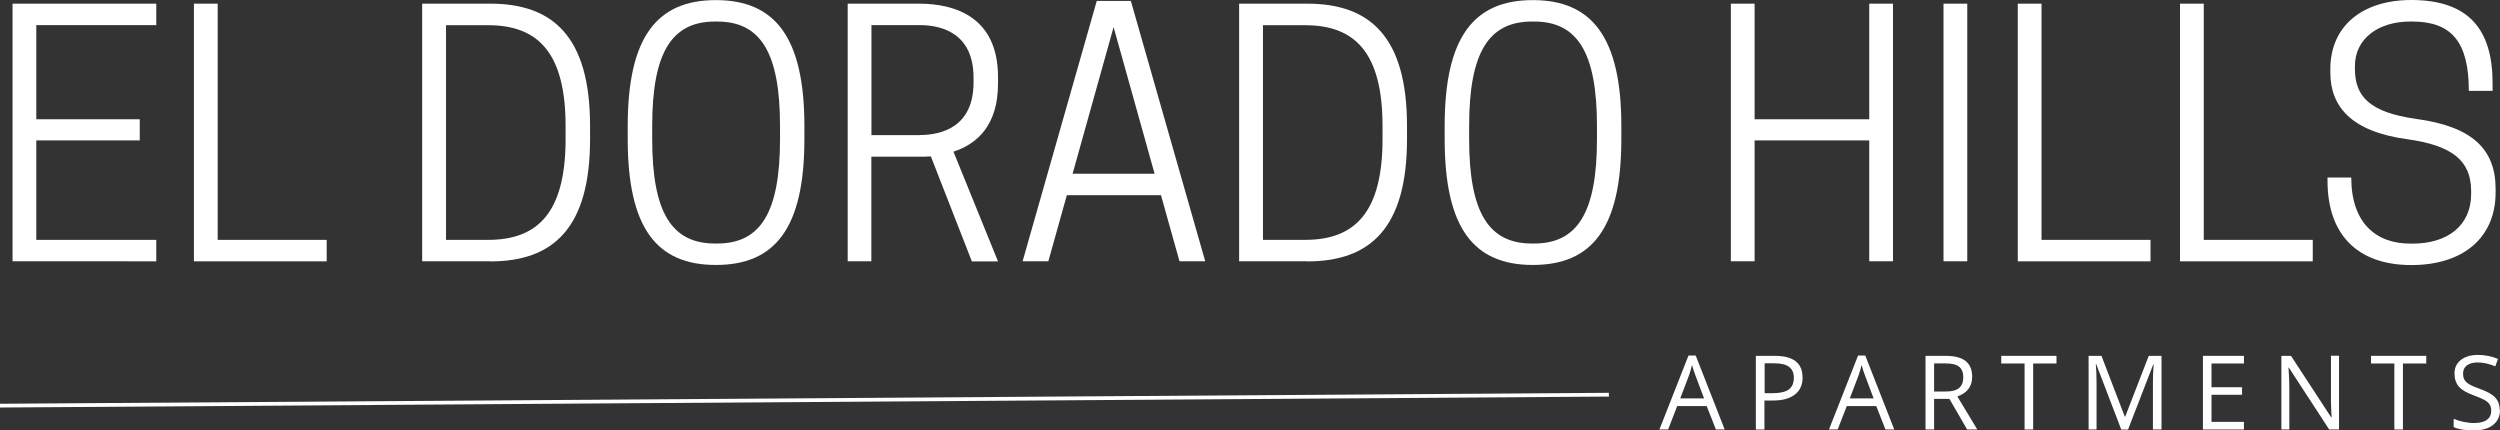
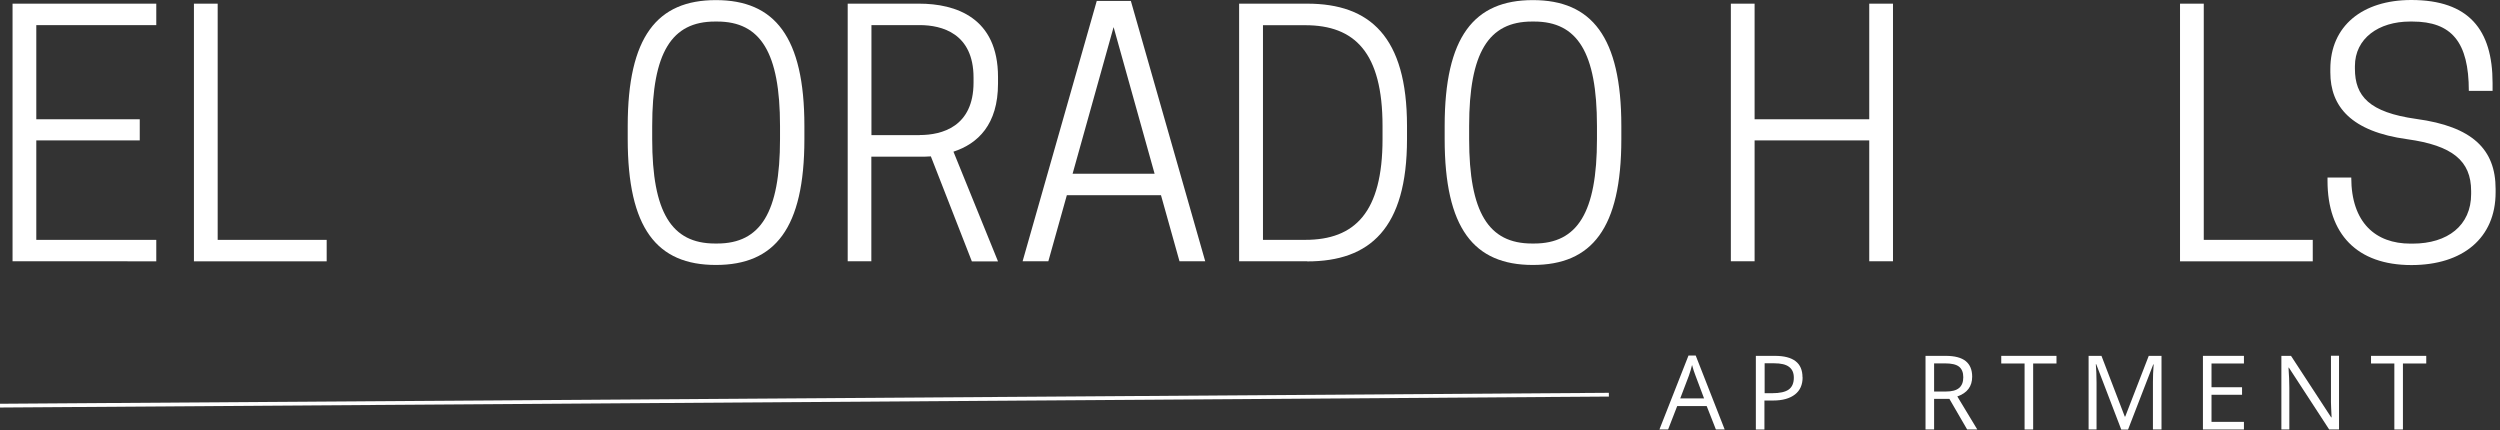
<svg xmlns="http://www.w3.org/2000/svg" id="a" viewBox="0 0 239 41.15">
  <rect x="0" y="0" width="239" height="41.15" fill="#333333" stroke="none" />
  <defs>
    <style>.b{fill:#fff;}</style>
  </defs>
  <g>
    <path class="b" d="M14.94,.35V2.4H3.47V11.4H13.36v2.02H3.47v9.51H14.94v2.05H1.2V.35H14.94Z" />
    <path class="b" d="M18.54,24.98V.35h2.27V22.93h10.42v2.05h-12.7Z" />
-     <path class="b" d="M46.87,24.98h-6.51V.35h6.51c6,0,9.54,3.16,9.54,11.69v1.26c0,8.53-3.54,11.69-9.54,11.69Zm-.19-2.05c4.74,0,7.39-2.62,7.39-9.63v-1.26c0-7.01-2.65-9.63-7.39-9.63h-4.04V22.93h4.04Z" />
    <path class="b" d="M60.01,13.3v-1.26c0-8.53,2.81-12.03,8.43-12.03s8.46,3.51,8.46,12.03v1.26c0,8.53-2.81,12.03-8.46,12.03s-8.43-3.51-8.43-12.03Zm8.56,9.98c4.14,0,6-2.97,6-9.98v-1.26c0-7.01-1.86-9.98-6-9.98h-.22c-4.14,0-6,2.97-6,9.98v1.26c0,7.01,1.86,9.98,6,9.98h.22Z" />
    <path class="b" d="M83.31,24.98h-2.27V.35h6.82c3.51,0,7.55,1.33,7.55,7.01v.63c0,3.92-1.93,5.75-4.26,6.51l4.26,10.49h-2.5l-3.92-10.04c-.38,.03-.76,.03-1.14,.03h-4.55v10.01Zm4.61-12.07c2.12,0,5.15-.79,5.15-5.02v-.47c0-4.23-3.03-5.02-5.15-5.02h-4.61V12.92h4.61Z" />
    <path class="b" d="M108.11,.09l7.11,24.89h-2.46l-1.77-6.32h-9l-1.77,6.32h-2.46L104.85,.09h3.25Zm-5.56,16.52h7.83l-3.92-14.02-3.92,14.02Z" />
    <path class="b" d="M124.97,24.98h-6.51V.35h6.51c6,0,9.54,3.16,9.54,11.69v1.26c0,8.53-3.54,11.69-9.54,11.69Zm-.19-2.05c4.74,0,7.39-2.62,7.39-9.63v-1.26c0-7.01-2.65-9.63-7.39-9.63h-4.04V22.93h4.04Z" />
    <path class="b" d="M138.11,13.3v-1.26c0-8.53,2.81-12.03,8.43-12.03s8.46,3.51,8.46,12.03v1.26c0,8.53-2.81,12.03-8.46,12.03s-8.43-3.51-8.43-12.03Zm8.56,9.98c4.14,0,6-2.97,6-9.98v-1.26c0-7.01-1.86-9.98-6-9.98h-.22c-4.14,0-6,2.97-6,9.98v1.26c0,7.01,1.86,9.98,6,9.98h.22Z" />
    <path class="b" d="M180.97,.35V24.98h-2.27V13.42h-10.96v11.56h-2.27V.35h2.27V11.4h10.96V.35h2.27Z" />
-     <path class="b" d="M188.07,24.98h-2.27V.35h2.27V24.98Z" />
-     <path class="b" d="M192.9,24.98V.35h2.27V22.93h10.42v2.05h-12.7Z" />
    <path class="b" d="M208.41,24.98V.35h2.27V22.93h10.42v2.05h-12.7Z" />
    <path class="b" d="M222.78,6.92v-.32c0-4.11,3.06-6.6,7.74-6.6,5.5,0,7.77,2.84,7.77,7.93v.76h-2.27c0-4.67-1.64-6.63-5.4-6.63h-.22c-3,0-5.27,1.61-5.27,4.26v.25c0,2.62,1.36,4.17,5.87,4.8,5.37,.73,7.58,2.91,7.58,6.7v.32c0,4.36-3.13,6.95-8.05,6.95-5.21,0-8.02-2.97-8.02-8.05v-.32h2.27c0,4.33,2.34,6.32,5.65,6.32h.22c3.35,0,5.59-1.74,5.59-4.74v-.28c0-2.91-1.8-4.36-6.1-4.96-5.37-.73-7.36-3.13-7.36-6.38Z" />
  </g>
  <g>
    <path class="b" d="M164.04,41.06l-.88-2.24h-2.82l-.87,2.24h-.83l2.78-7.07h.69l2.77,7.07h-.85Zm-1.13-2.97l-.82-2.18c-.11-.28-.22-.61-.33-1.02-.07,.31-.17,.65-.3,1.02l-.83,2.18h2.28Z" />
    <path class="b" d="M172.33,36.07c0,.71-.24,1.26-.73,1.64-.49,.38-1.18,.58-2.09,.58h-.83v2.77h-.82v-7.04h1.82c1.76,0,2.64,.68,2.64,2.05Zm-3.64,1.52h.74c.73,0,1.25-.12,1.57-.35,.32-.23,.49-.61,.49-1.13,0-.47-.15-.81-.46-1.04-.3-.23-.78-.34-1.42-.34h-.91v2.86Z" />
-     <path class="b" d="M180.25,41.06l-.88-2.24h-2.82l-.87,2.24h-.83l2.78-7.07h.69l2.77,7.07h-.85Zm-1.13-2.97l-.82-2.18c-.11-.28-.22-.61-.33-1.02-.07,.31-.17,.65-.3,1.02l-.83,2.18h2.28Z" />
    <path class="b" d="M184.9,38.13v2.93h-.82v-7.04h1.93c.86,0,1.5,.17,1.91,.5s.62,.83,.62,1.49c0,.93-.47,1.56-1.42,1.89l1.91,3.16h-.97l-1.7-2.93h-1.47Zm0-.7h1.12c.58,0,1-.11,1.27-.34,.27-.23,.4-.57,.4-1.03s-.14-.8-.41-1.01c-.27-.21-.71-.31-1.32-.31h-1.06v2.69Z" />
    <path class="b" d="M194.37,41.06h-.82v-6.31h-2.23v-.73h5.28v.73h-2.23v6.31Z" />
    <path class="b" d="M202.79,41.06l-2.39-6.24h-.04c.04,.49,.07,1.08,.07,1.76v4.48h-.76v-7.04h1.23l2.23,5.81h.04l2.25-5.81h1.22v7.04h-.82v-4.53c0-.52,.02-1.08,.07-1.69h-.04l-2.41,6.23h-.66Z" />
    <path class="b" d="M214.52,41.06h-3.92v-7.04h3.92v.73h-3.1v2.27h2.92v.72h-2.92v2.59h3.1v.73Z" />
    <path class="b" d="M223.6,41.06h-.93l-3.85-5.91h-.04c.05,.69,.08,1.33,.08,1.91v4h-.76v-7.04h.92l3.84,5.88h.04c0-.09-.02-.36-.04-.84-.02-.47-.03-.81-.02-1.01v-4.04h.77v7.04Z" />
    <path class="b" d="M229.72,41.06h-.82v-6.31h-2.23v-.73h5.28v.73h-2.23v6.31Z" />
-     <path class="b" d="M239,39.18c0,.62-.22,1.1-.67,1.45s-1.06,.52-1.83,.52c-.83,0-1.48-.11-1.93-.32v-.79c.29,.12,.6,.22,.94,.29,.34,.07,.68,.11,1.01,.11,.55,0,.96-.1,1.23-.31,.28-.21,.41-.49,.41-.86,0-.24-.05-.44-.15-.6-.1-.16-.26-.3-.49-.43-.23-.13-.58-.28-1.05-.45-.65-.23-1.12-.51-1.4-.83-.28-.32-.42-.74-.42-1.26,0-.54,.2-.97,.61-1.29,.41-.32,.95-.48,1.62-.48s1.34,.13,1.93,.38l-.26,.71c-.58-.24-1.15-.37-1.69-.37-.43,0-.77,.09-1.02,.28s-.37,.44-.37,.77c0,.24,.04,.44,.13,.6s.24,.3,.45,.43,.54,.27,.98,.43c.74,.26,1.25,.55,1.52,.85s.42,.69,.42,1.17Z" />
  </g>
  <g>
    <line class="b" x1="0" y1="38.8" x2="153.81" y2="37.7" />
    <rect class="b" x="0" y="38.07" width="153.81" height=".36" transform="translate(-.26 .53) rotate(-.39)" />
  </g>
</svg>